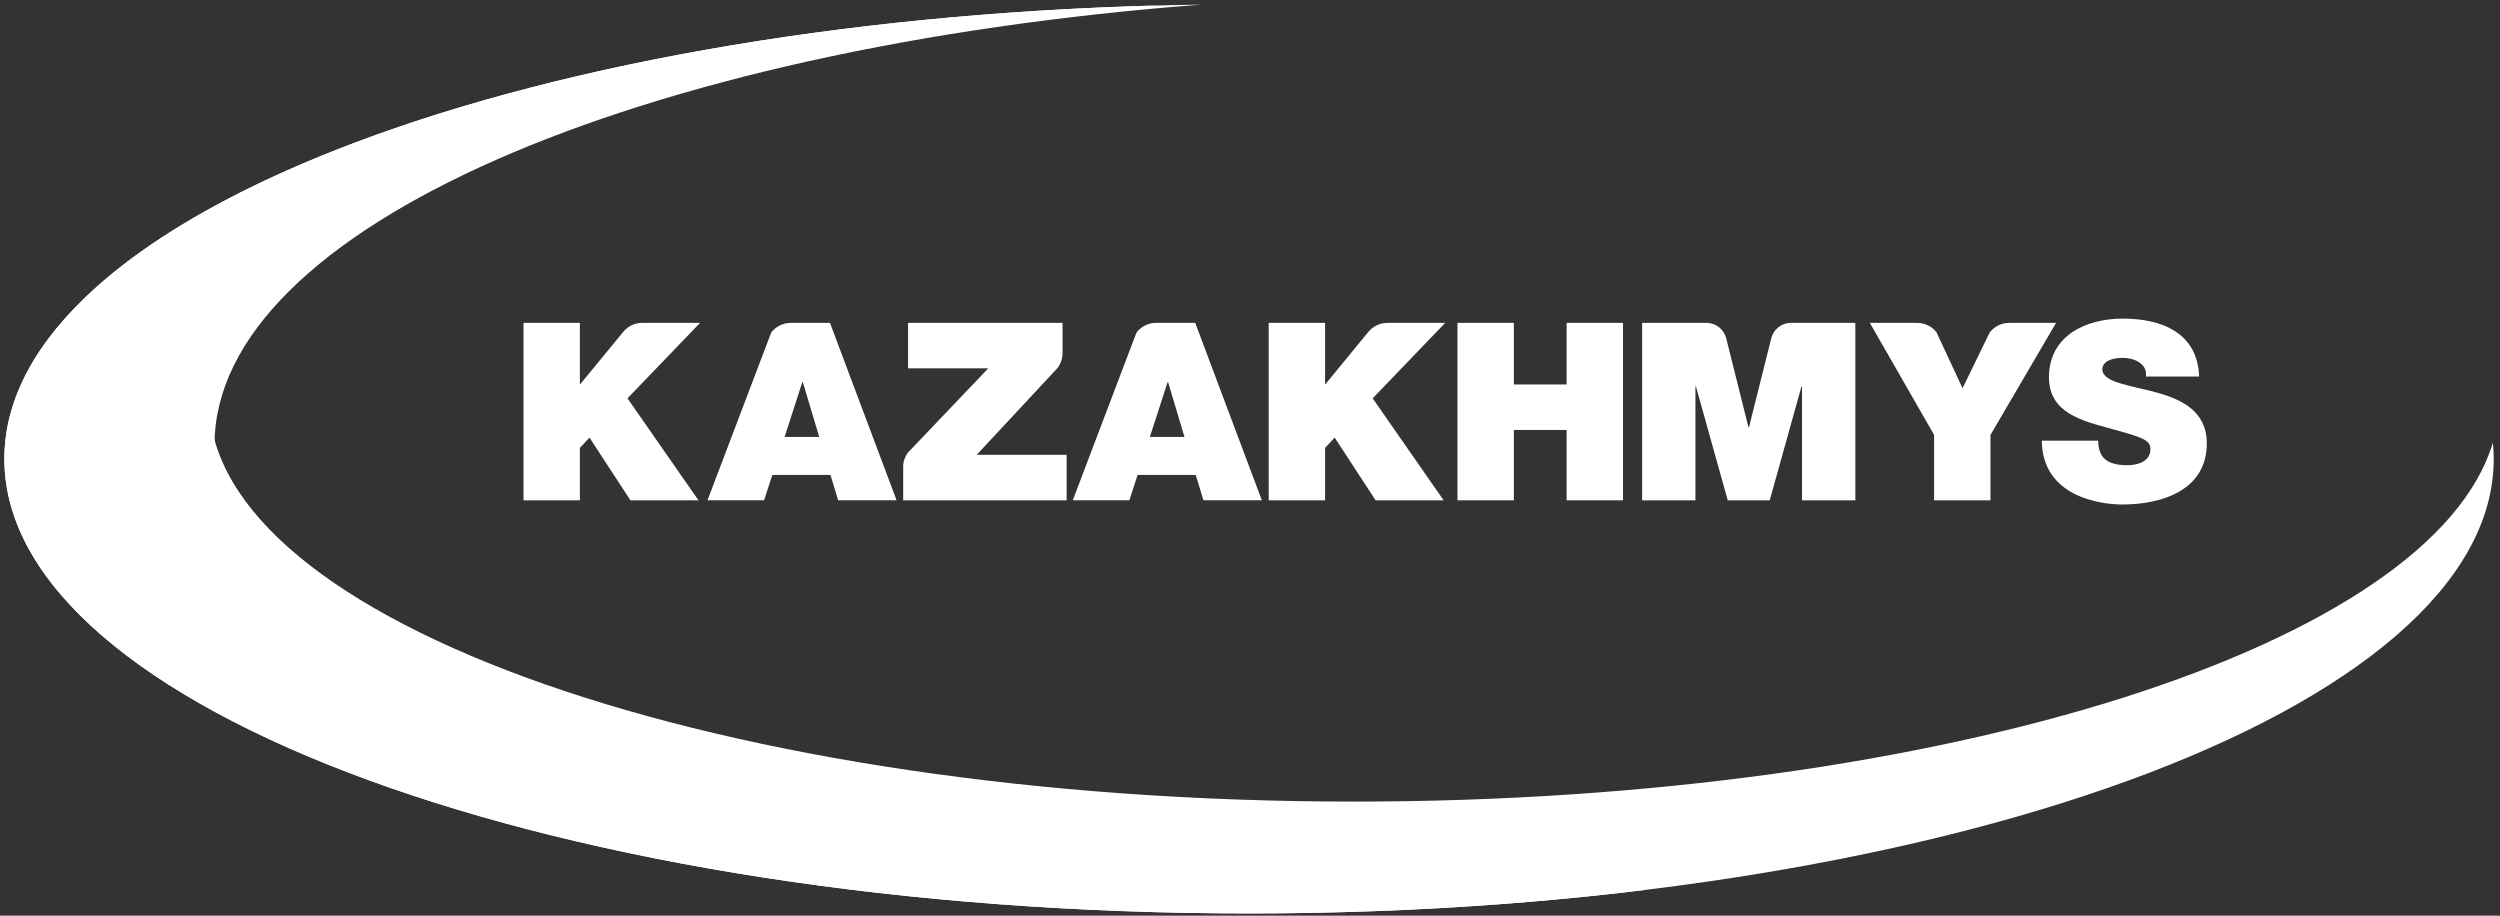
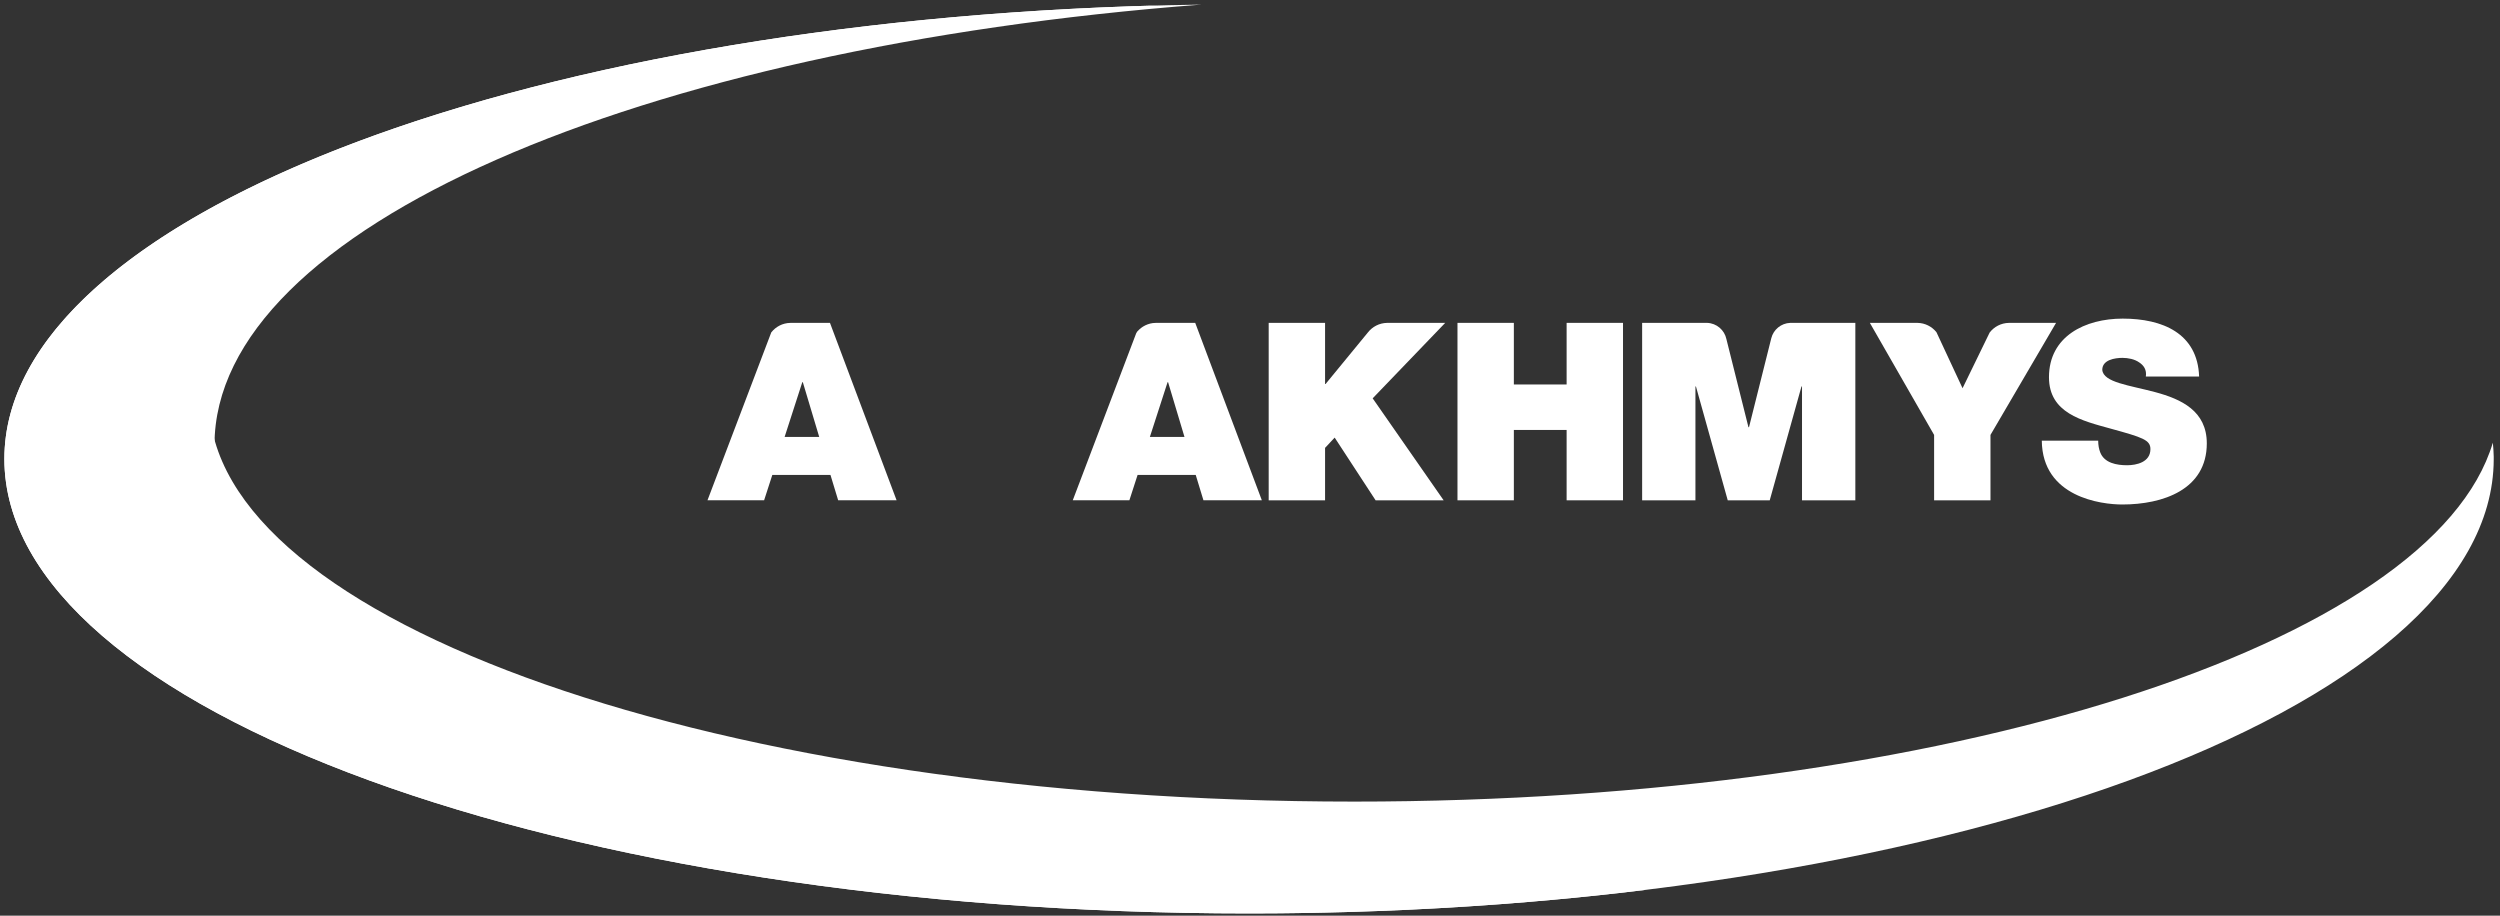
<svg xmlns="http://www.w3.org/2000/svg" width="587" height="215" viewBox="0 0 587 215" fill="none">
  <rect x="0" y="0" width="587" height="215" fill="#333333" stroke="none" />
  <g clip-path="url(#clip0_913_2)">
    <path d="M317.952 188.215C169.466 188.215 49.095 146.059 49.095 94.044C49.095 47.548 145.373 8.93 271.926 1.28C120.485 5.28 1.027 51.404 1.027 107.763C1.027 166.676 131.869 214.474 293.282 214.474C454.565 214.474 585.329 166.748 585.526 107.895V107.278V107.217C585.506 106.108 585.424 105.025 585.318 103.941C571.232 151.296 456.902 188.215 317.952 188.215Z" fill="white" />
    <path d="M342.612 210.085C181.209 210.085 50.366 162.799 50.366 104.464C50.366 53.622 149.69 11.181 282.01 1.085H281.768C125.693 3.304 1.027 50.194 1.027 107.76C1.027 166.678 131.869 214.473 293.282 214.473C325.961 214.473 357.404 212.511 386.756 208.904C372.352 209.684 357.63 210.085 342.612 210.085Z" fill="white" />
    <path d="M184.23 102.587L188.376 89.745H188.506L192.352 102.587H184.23ZM185.57 75.809V75.817C183.747 75.845 182.144 76.715 181.094 78.045L166.116 117.469H179.412L181.339 111.519H194.995L196.802 117.469H210.519L194.876 75.809H185.57Z" fill="white" />
-     <path d="M247.273 87.523V87.518C247.283 87.513 247.291 87.504 247.293 87.496L248.291 86.428C249.025 85.458 249.471 84.262 249.476 82.951H249.487V75.809H213.213V86.484H232.047L213.207 106.241C212.549 107.103 212.176 108.104 212.069 109.13V117.472H250.448V106.784H229.336L247.273 87.523" fill="white" />
    <path d="M506.067 92.079C499.991 90.451 493.851 89.808 493.615 86.834C493.615 84.493 496.558 84.029 498.363 84.029C499.687 84.029 501.195 84.323 502.274 85.087C503.353 85.786 504.082 86.834 503.841 88.412H516.354C515.999 78.254 507.747 74.81 498.421 74.81C489.579 74.81 481.099 78.949 481.099 88.577C481.099 96.985 488.858 98.789 495.654 100.661C503.059 102.704 504.919 103.286 504.919 105.449C504.919 108.539 501.617 109.239 499.446 109.239C496.981 109.239 494.094 108.718 493.13 106.211C492.83 105.449 492.655 104.518 492.655 103.463H479.414C479.541 116.771 493.431 118.456 498.303 118.456C507.873 118.456 518.157 114.955 518.157 104.106C518.157 96.465 512.139 93.719 506.067 92.079" fill="white" />
    <path d="M415.894 79.428L410.665 100.313H410.538L405.361 79.626C404.918 77.499 403.073 75.891 400.83 75.809H385.574V117.472H398.088V90.747H398.21L405.673 117.472H415.533L422.986 90.747H423.113V117.472H435.634V75.809H420.361C418.193 75.888 416.398 77.401 415.894 79.428" fill="white" />
    <path d="M471.675 75.808V75.814C469.844 75.845 468.216 76.724 467.175 78.078H467.171L460.807 91.156L454.703 78.054C454.673 78.01 454.641 77.977 454.62 77.926C453.571 76.669 452.012 75.845 450.247 75.814V75.808H439.04L454.128 102.119V117.473H467.365V102.119L482.764 75.808H471.675Z" fill="white" />
    <path d="M269.992 102.587L274.145 89.745H274.268L278.114 102.587H269.992ZM271.332 75.809V75.817C271.112 75.817 270.897 75.833 270.682 75.859C270.586 75.875 270.493 75.895 270.4 75.911C270.286 75.933 270.174 75.953 270.06 75.975C269.93 76.003 269.812 76.049 269.693 76.089C269.618 76.111 269.546 76.135 269.466 76.159C269.329 76.21 269.189 76.271 269.046 76.337C269.006 76.353 268.954 76.374 268.912 76.391C268.76 76.469 268.609 76.557 268.462 76.643C268.437 76.654 268.414 76.669 268.394 76.678C268.234 76.778 268.078 76.882 267.933 76.997C267.925 77.005 267.918 77.01 267.906 77.018C267.75 77.137 267.602 77.262 267.464 77.394L267.461 77.401C267.316 77.537 267.178 77.679 267.045 77.827C267.028 77.855 267.008 77.879 266.985 77.902C266.905 78.022 266.837 78.145 266.772 78.27L251.884 117.469H265.178L267.104 111.519H280.757L282.569 117.469H296.282L280.638 75.809H271.332" fill="white" />
    <path d="M367.842 90.275H355.451V75.808H342.217V117.473H355.451V100.951H367.842V117.473H381.083V75.808H367.842V90.275Z" fill="white" />
-     <path d="M164.372 75.808H150.705V75.814C148.877 75.845 147.269 76.72 146.224 78.058L136.276 90.162H136.153V75.808H122.921V117.473H136.153V105.16L138.419 102.751L148.023 117.473H164.001L147.336 93.528L164.372 75.808" fill="white" />
    <path d="M339.336 75.808H325.673V75.814C323.845 75.845 322.232 76.72 321.182 78.058L311.245 90.162H311.126V75.808H297.888V117.473H311.126V105.16L313.381 102.751L322.992 117.473H338.966L322.302 93.528L339.336 75.808Z" fill="white" />
  </g>
  <defs>
    <clipPath id="clip0_913_2">
      <rect width="586.667" height="214.667" fill="white" />
    </clipPath>
  </defs>
</svg>